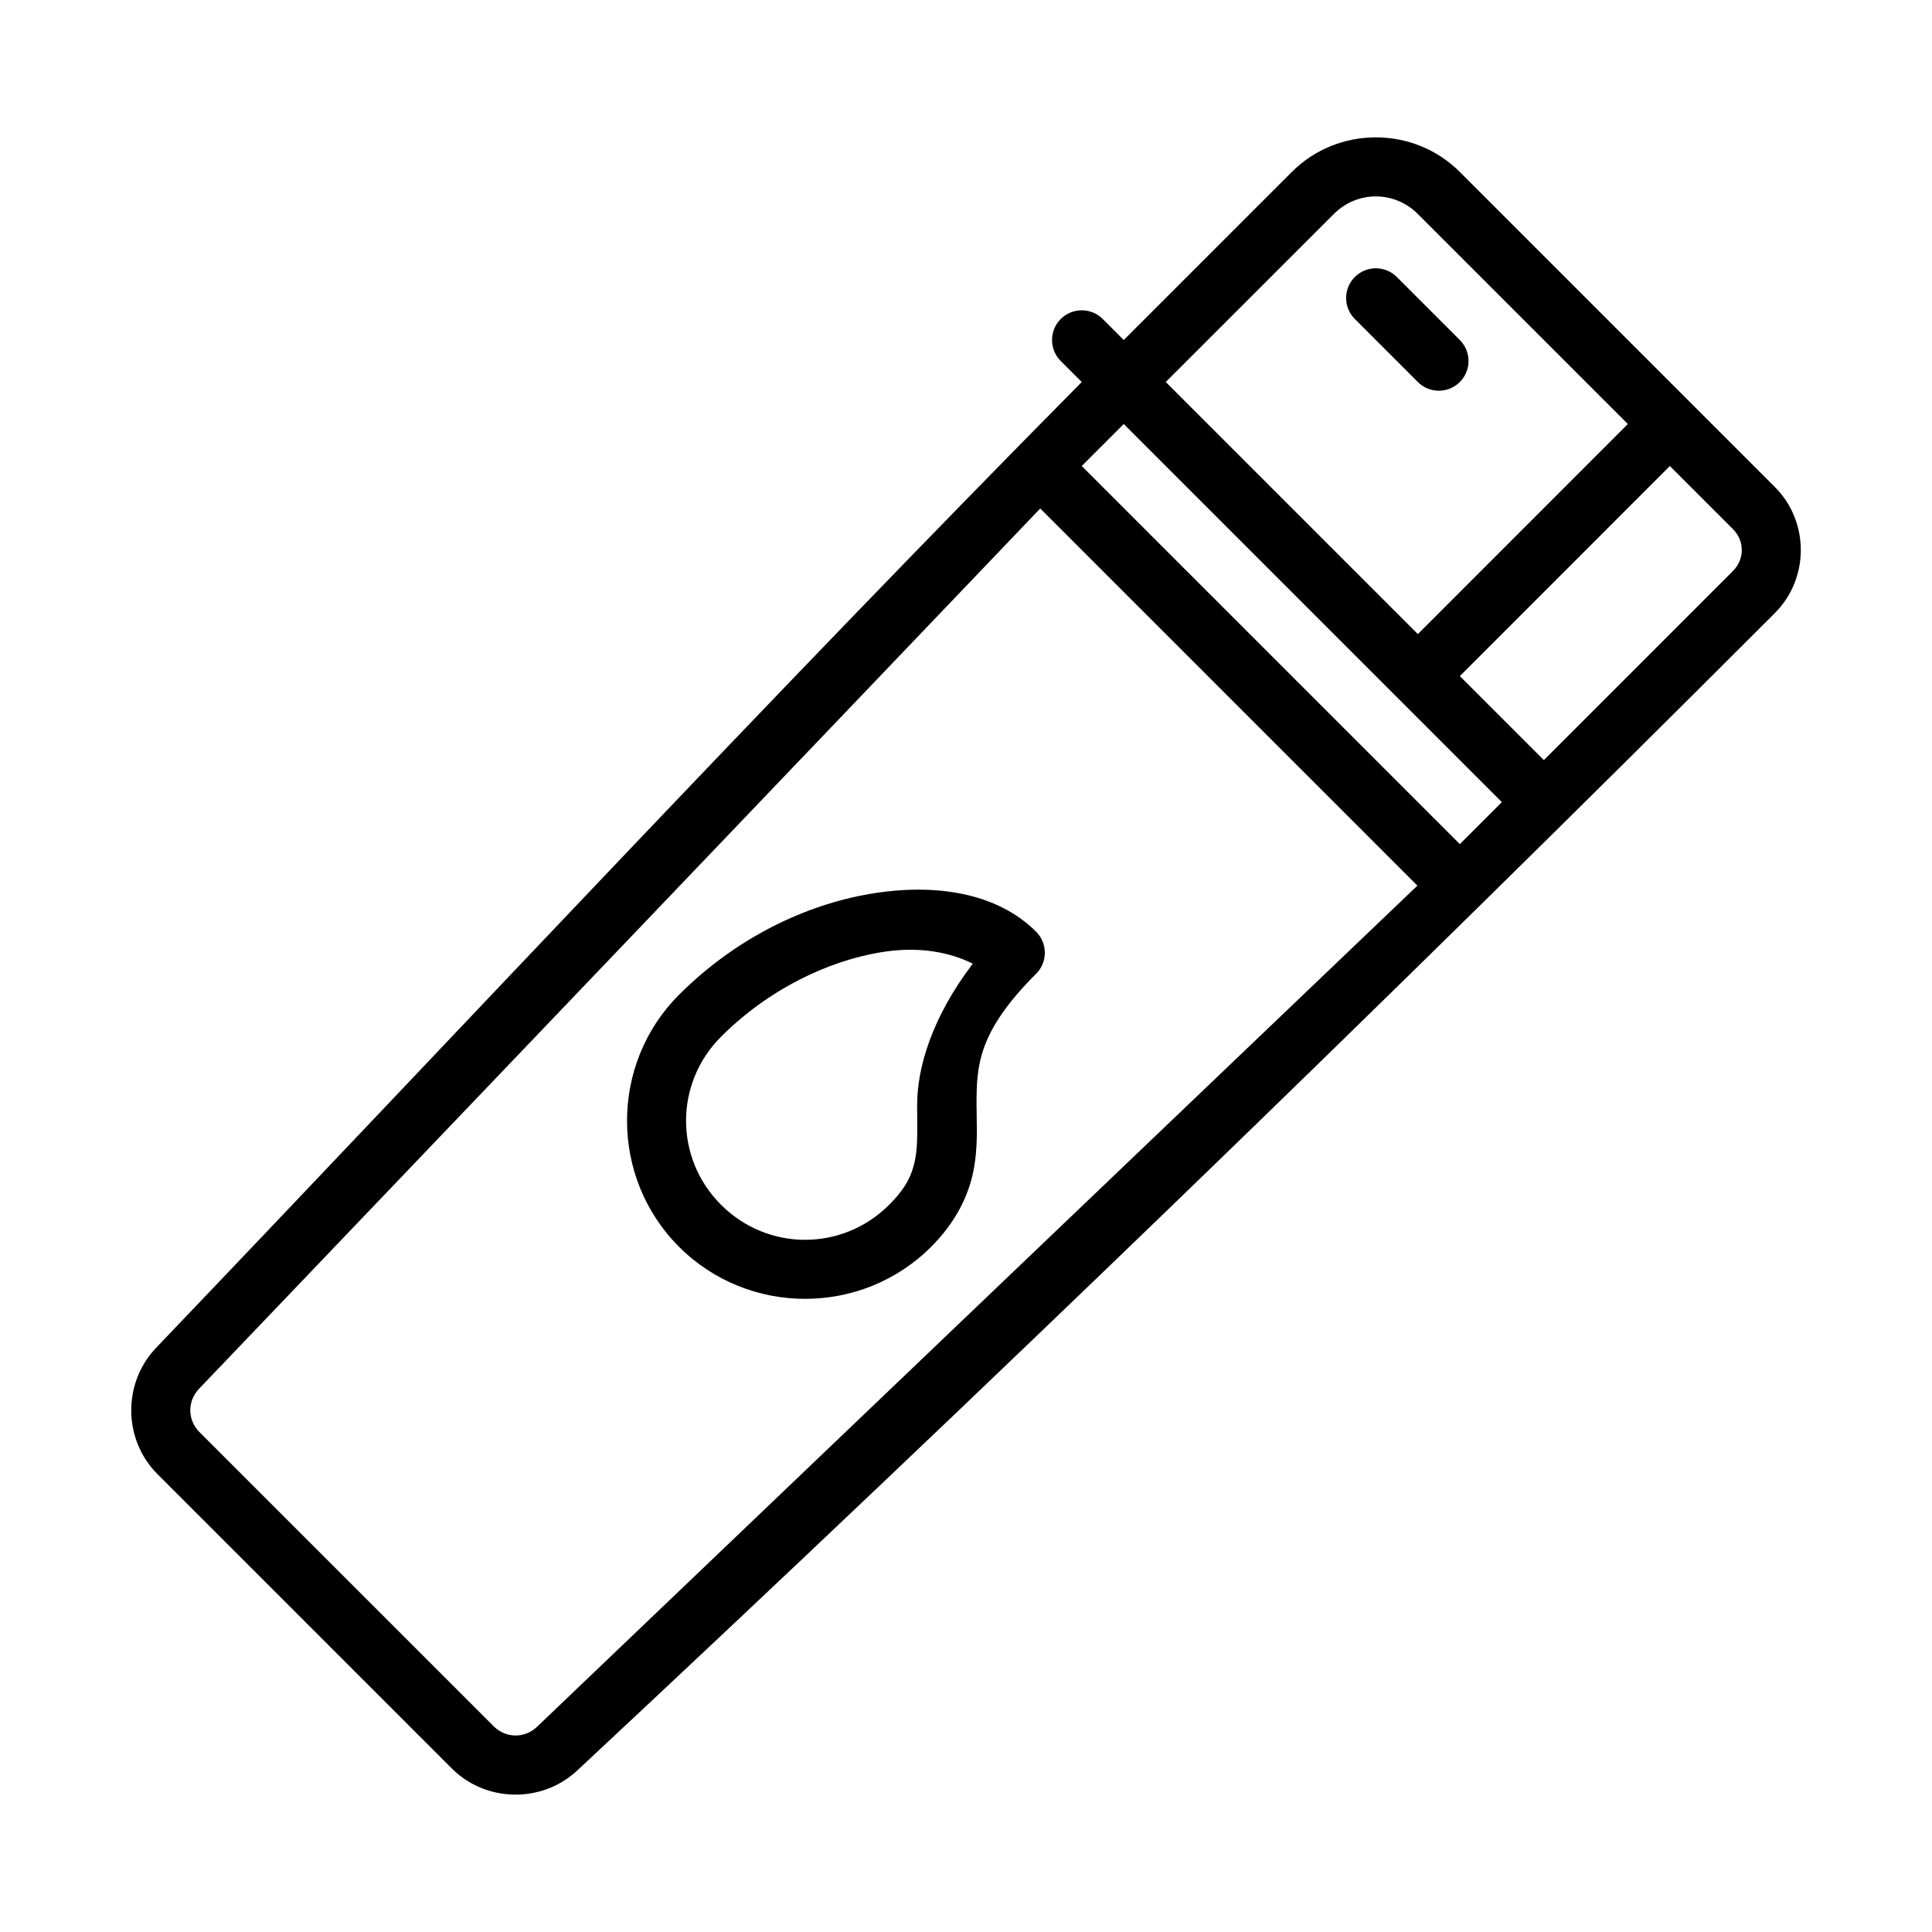
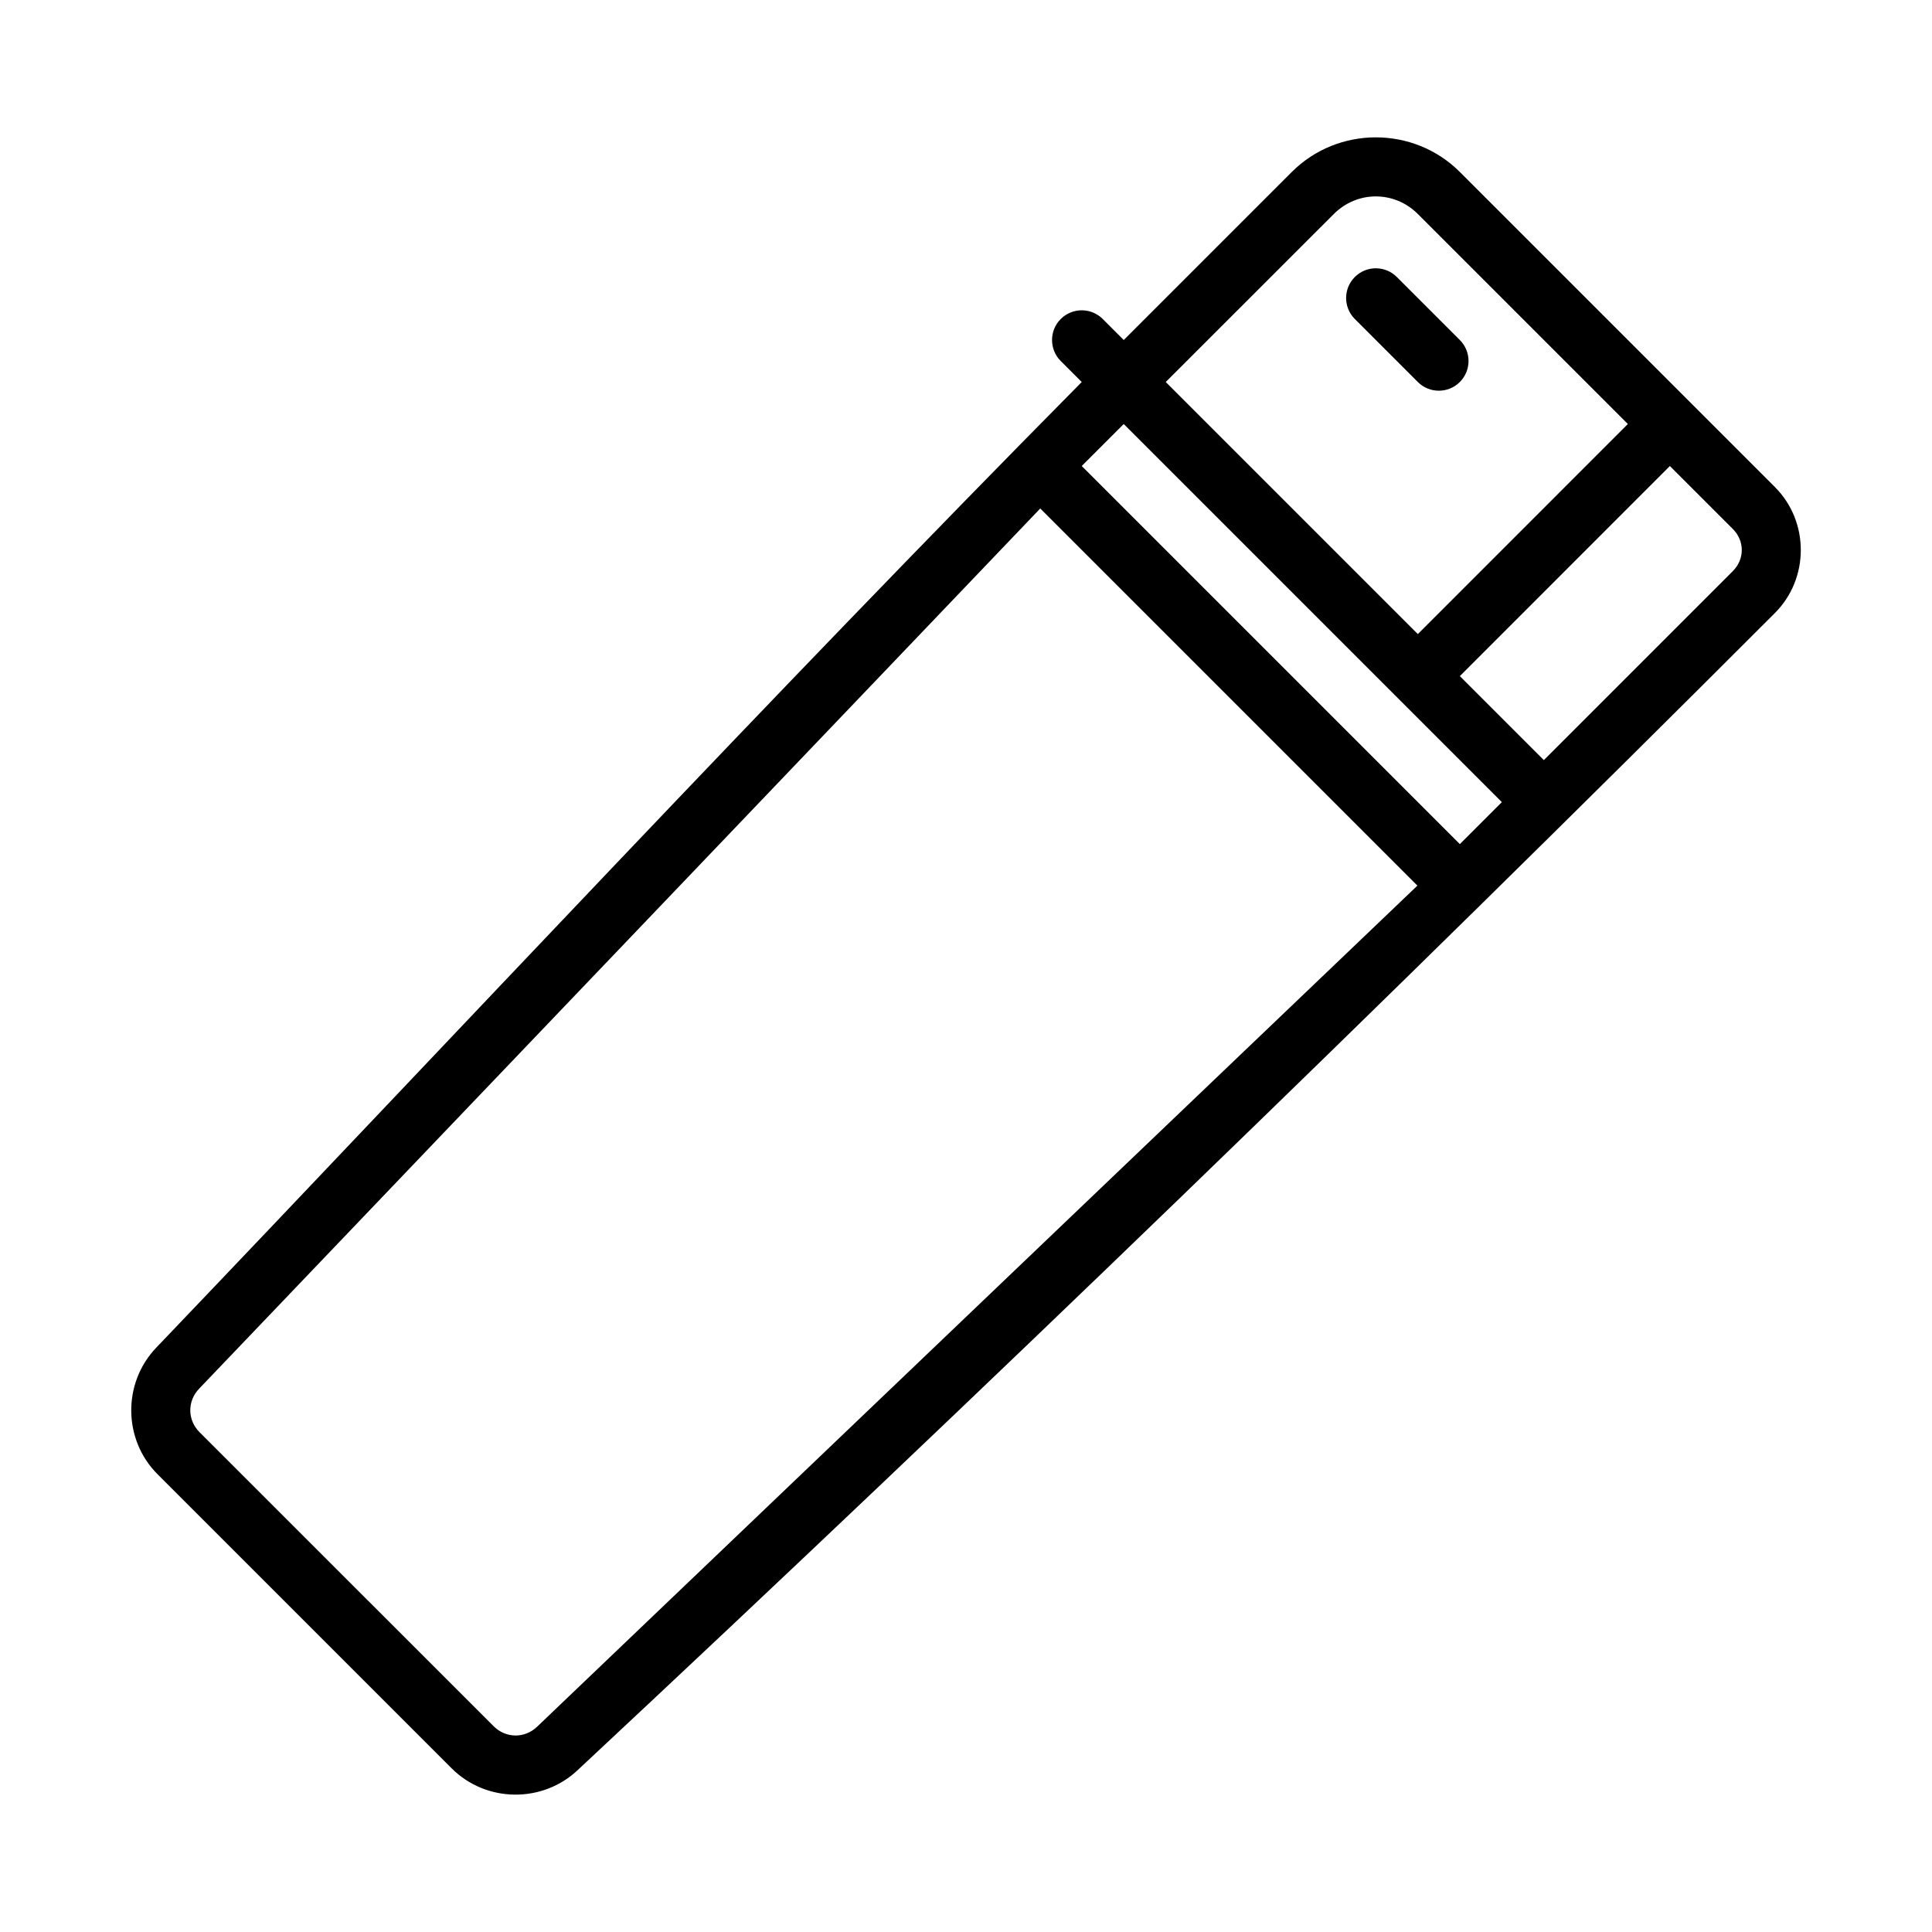
<svg xmlns="http://www.w3.org/2000/svg" fill="#000000" width="800px" height="800px" version="1.1" viewBox="144 144 512 512">
  <g>
    <path d="m508.61 180.4c-8.074 0-16.164 3.062-22.277 9.18l-44.527 44.527-5.566-5.566c-1.418-1.422-3.328-2.246-5.336-2.305-2.168-0.062-4.266 0.773-5.797 2.305-3.074 3.074-3.074 8.059 0 11.133l5.566 5.566c-83.105 83.996-163.67 170.51-245.29 255.93-8.941 9.359-8.785 24.367 0.367 33.516l77.938 77.938c9.152 9.152 24.16 9.312 33.516 0.367 107.53-100.4 213.21-202.55 317.16-306.53 9.156-9.156 9.156-24.238 0-33.395-27.84-27.828-55.645-55.645-83.484-83.484-6.117-6.117-14.188-9.18-22.262-9.18zm0 15.652c4.012 0 8.023 1.551 11.133 4.66l55.656 55.656-55.656 55.672-66.805-66.805 44.543-44.527c3.106-3.106 7.117-4.66 11.133-4.66zm-66.805 60.316c33.422 33.398 66.805 66.805 100.2 100.2l-11.133 11.133-100.2-100.2zm144.73 11.133 16.699 16.699c3.141 3.141 3.141 7.992 0 11.133l-50.094 50.105-22.262-22.262zm-166.86 11.254 99.949 99.949-233.29 222.9c-3.297 3.152-8.289 3.086-11.516-0.137l-77.938-77.922c-3.227-3.227-3.273-8.219-0.121-11.516z" />
    <path d="m508.82 215.1c-2.16-0.059-4.25 0.777-5.781 2.309-3.074 3.074-3.074 8.055 0 11.129l16.699 16.699c3.074 3.074 8.059 3.074 11.133 0 3.07-3.074 3.07-8.059 0-11.133l-16.699-16.699v0.004c-1.422-1.426-3.336-2.25-5.352-2.309z" />
-     <path d="m374.63 380.88c-17.145 2.898-35.559 11.617-50.676 26.738-18.379 18.379-18.379 48.426 0 66.805s48.426 18.379 66.805 0c6.492-6.492 9.887-13.496 11.191-20.035 1.309-6.539 0.844-12.305 0.844-17.543 0-10.477 0.328-19.332 15.789-34.793h0.004c3.07-3.074 3.07-8.059 0-11.133-10.371-10.371-26.812-12.938-43.957-10.039zm2.629 15.512c10.492-1.773 18.582 0.059 24.539 2.984-10.926 14.387-14.746 27.652-14.746 37.469 0 5.894 0.242 10.555-0.539 14.453s-2.25 7.356-6.887 11.992c-12.363 12.363-32.18 12.363-44.543 0-12.363-12.363-12.363-32.18 0-44.543 12.715-12.715 28.371-20.02 42.172-22.355z" />
  </g>
</svg>